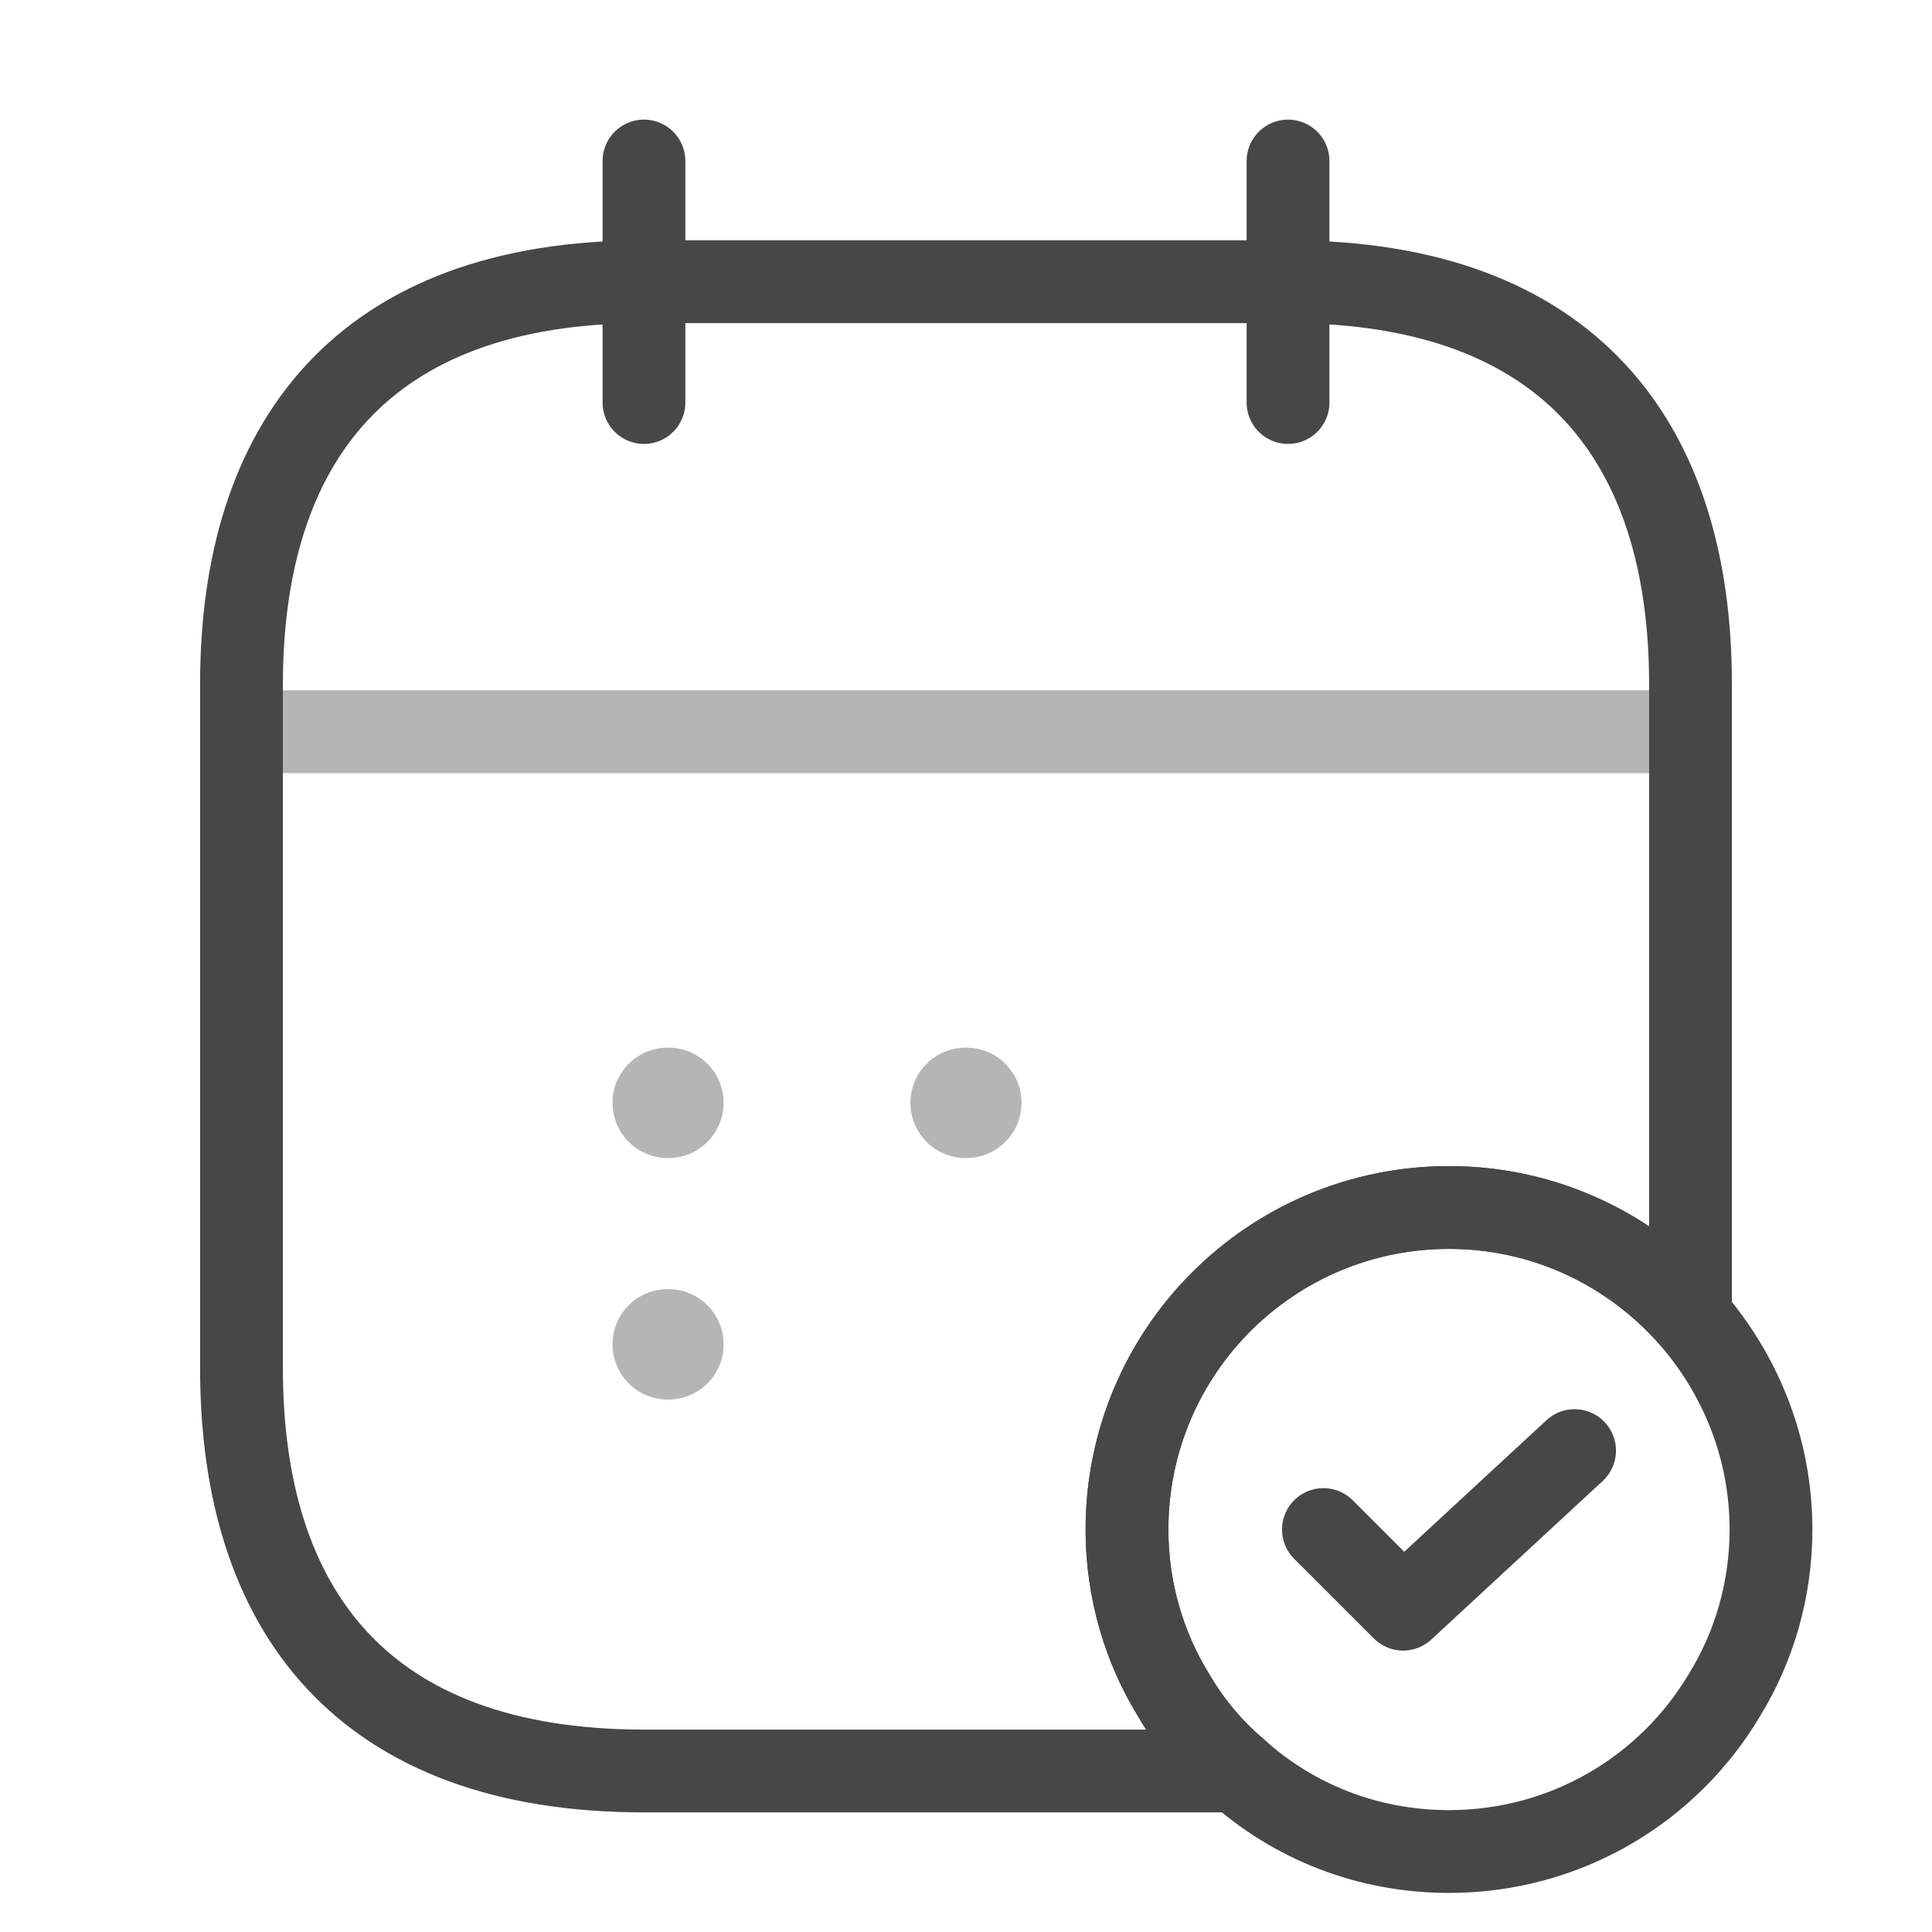
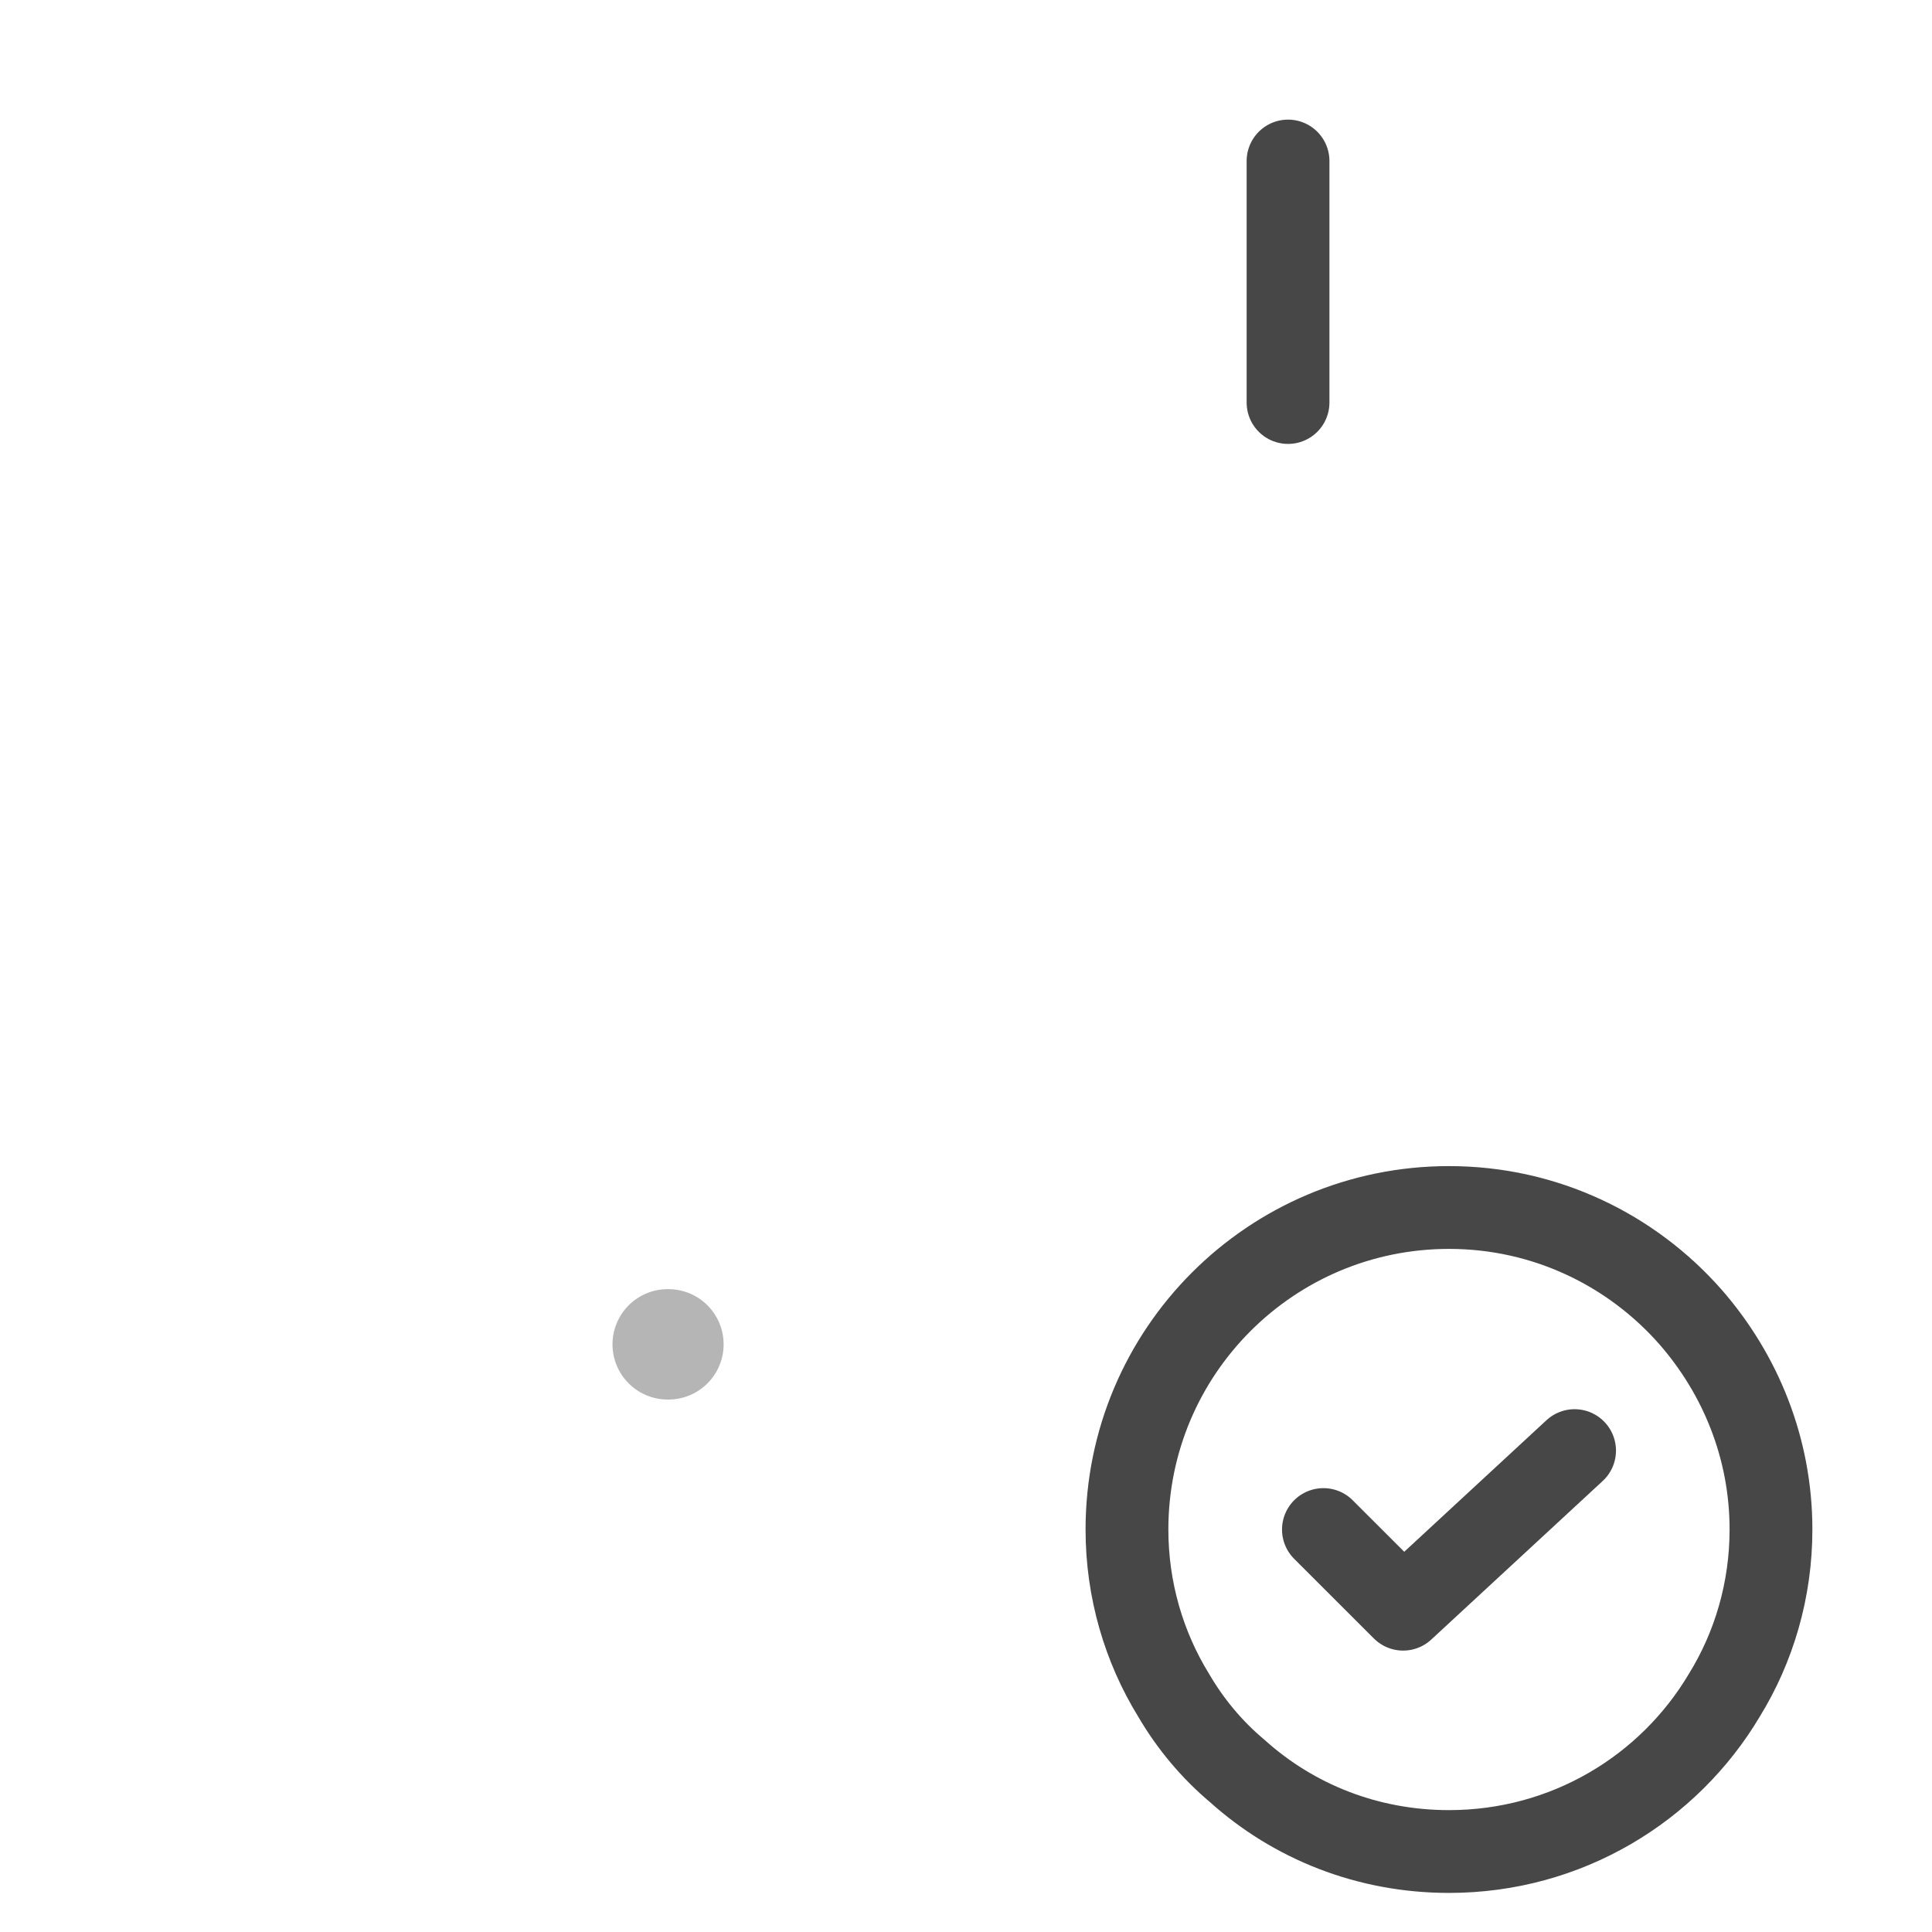
<svg xmlns="http://www.w3.org/2000/svg" width="35" height="35" viewBox="0 0 35 35" fill="none">
-   <path d="M11.666 2.917V7.292" stroke="#474747" stroke-width="1.5" stroke-miterlimit="10" stroke-linecap="round" stroke-linejoin="round" />
  <path d="M23.334 2.917V7.292" stroke="#474747" stroke-width="1.5" stroke-miterlimit="10" stroke-linecap="round" stroke-linejoin="round" />
-   <path opacity="0.4" d="M5.104 13.256H29.896" stroke="#474747" stroke-width="1.5" stroke-miterlimit="10" stroke-linecap="round" stroke-linejoin="round" />
  <path d="M32.083 27.708C32.083 28.802 31.777 29.837 31.237 30.712C30.231 32.404 28.379 33.542 26.25 33.542C24.777 33.542 23.435 33.002 22.414 32.083C21.962 31.704 21.569 31.238 21.262 30.712C20.723 29.837 20.416 28.802 20.416 27.708C20.416 24.485 23.027 21.875 26.25 21.875C28 21.875 29.56 22.648 30.625 23.858C31.529 24.894 32.083 26.235 32.083 27.708Z" stroke="#474747" stroke-width="1.5" stroke-miterlimit="10" stroke-linecap="round" stroke-linejoin="round" />
  <path d="M23.975 27.709L25.419 29.152L28.525 26.279" stroke="#474747" stroke-width="1.5" stroke-linecap="round" stroke-linejoin="round" />
-   <path d="M30.625 12.396V23.858C29.56 22.648 28 21.875 26.25 21.875C23.027 21.875 20.417 24.485 20.417 27.708C20.417 28.802 20.723 29.837 21.262 30.712C21.569 31.237 21.962 31.704 22.415 32.083H11.667C6.562 32.083 4.375 29.166 4.375 24.791V12.396C4.375 8.021 6.562 5.104 11.667 5.104H23.333C28.438 5.104 30.625 8.021 30.625 12.396Z" stroke="#474747" stroke-width="1.5" stroke-miterlimit="10" stroke-linecap="round" stroke-linejoin="round" />
-   <path opacity="0.4" d="M17.493 19.979H17.506" stroke="#474747" stroke-width="2" stroke-linecap="round" stroke-linejoin="round" />
-   <path opacity="0.4" d="M12.096 19.979H12.109" stroke="#474747" stroke-width="2" stroke-linecap="round" stroke-linejoin="round" />
  <path opacity="0.4" d="M12.096 24.354H12.109" stroke="#474747" stroke-width="2" stroke-linecap="round" stroke-linejoin="round" />
</svg>